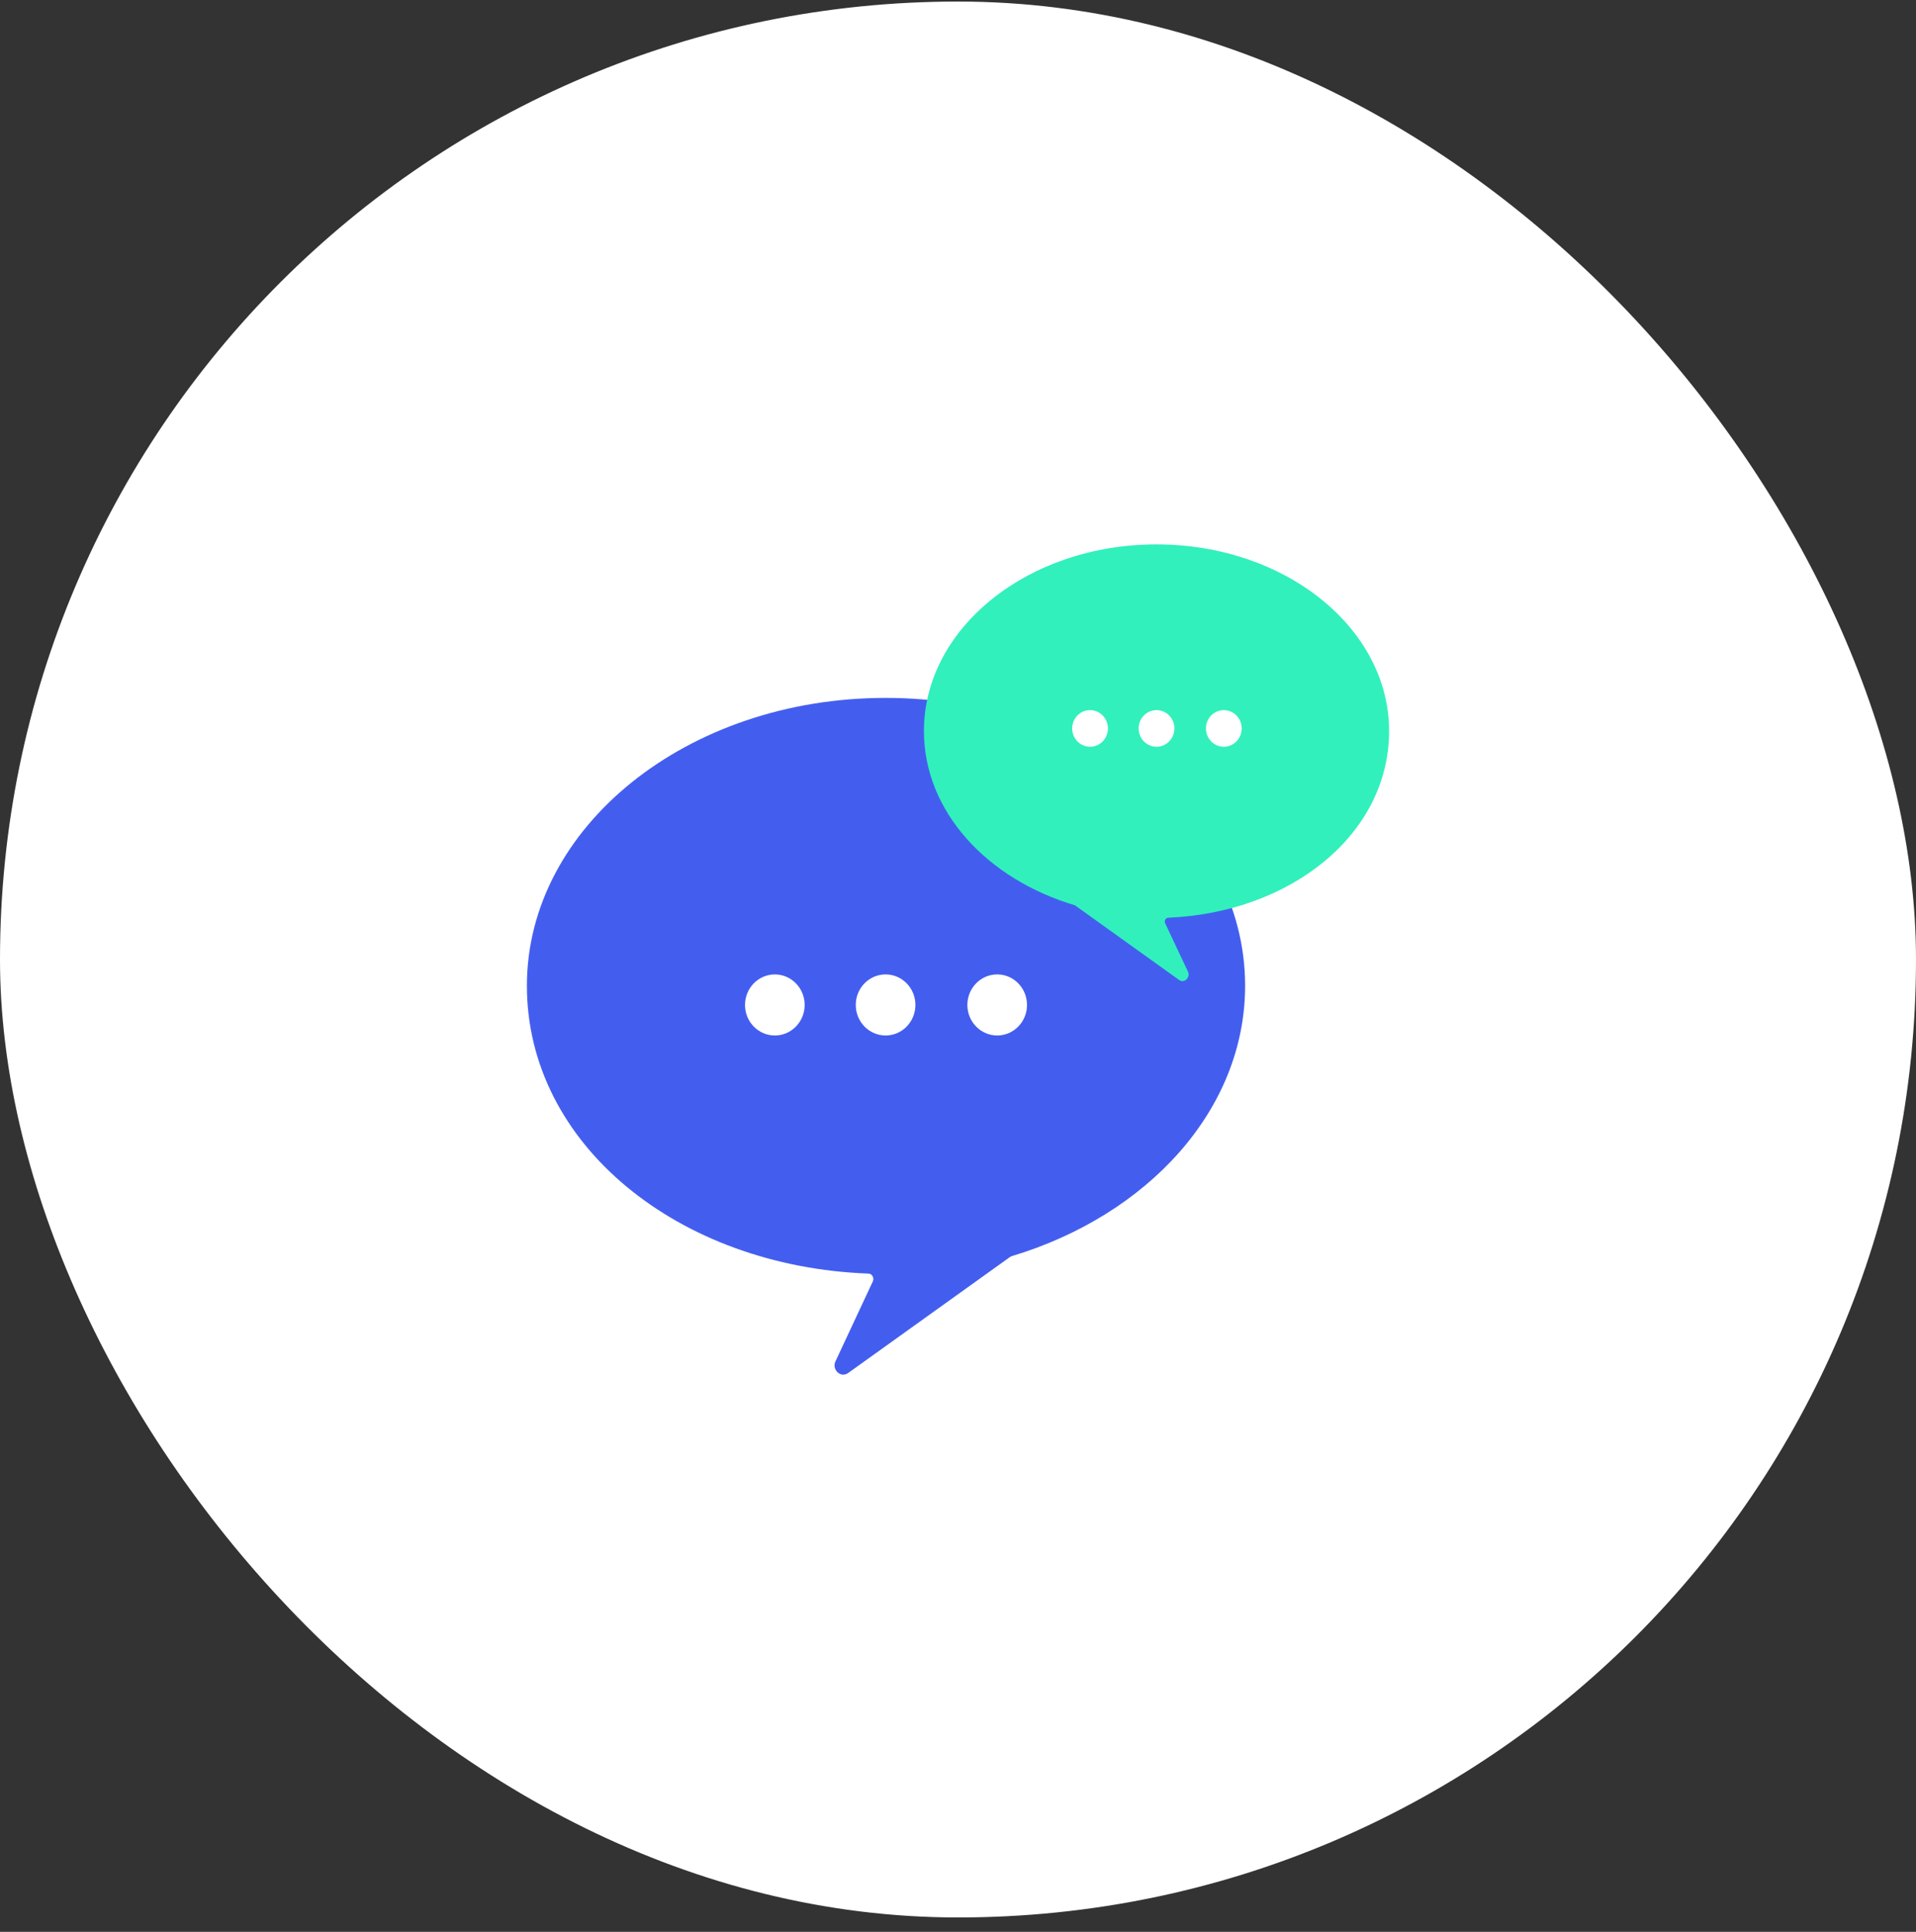
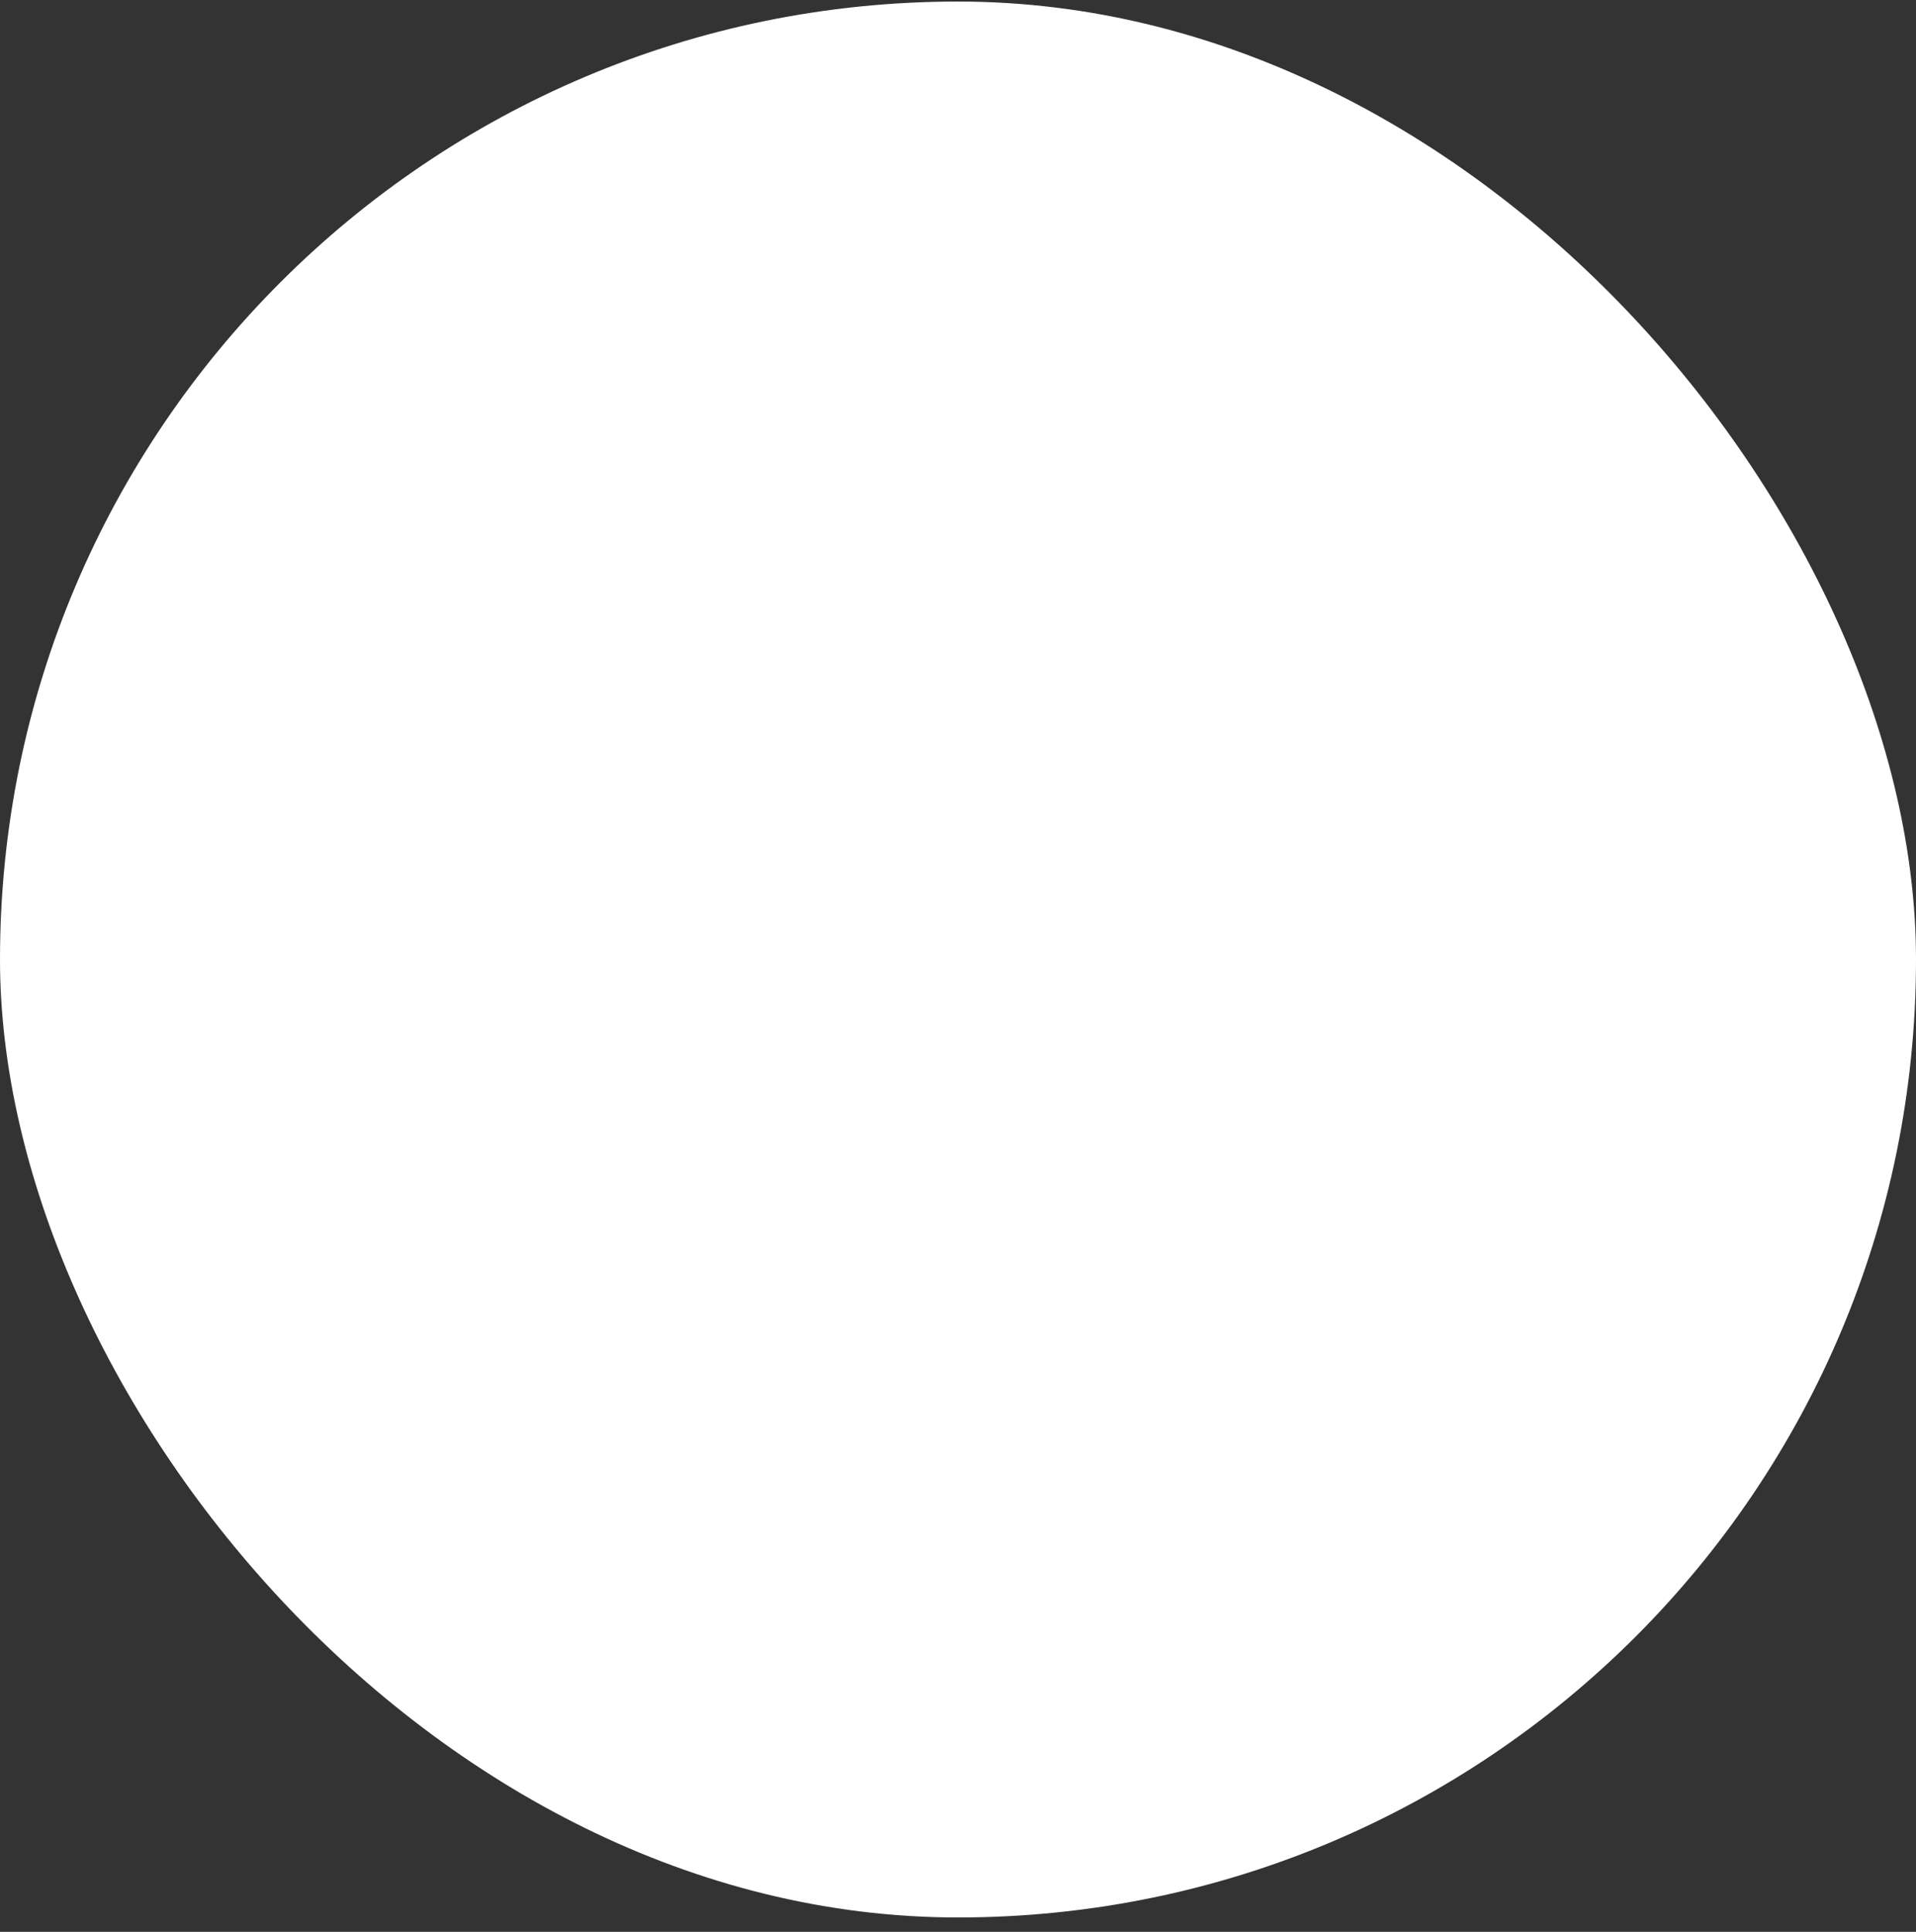
<svg xmlns="http://www.w3.org/2000/svg" width="120" height="121" viewBox="0 0 120 121" fill="none">
  <rect x="0" y="0" width="120" height="121" fill="#333333" stroke="none" />
  <rect y="0.097" width="120" height="120" rx="60" fill="white" />
  <g clip-path="url(#clip0_333_2742)">
    <path d="M77.982 61.741C77.982 51.743 67.897 43.712 55.464 43.712C43.032 43.712 33 51.798 33 61.741C33 71.685 42.498 79.333 54.397 79.77C54.611 79.77 54.771 80.044 54.664 80.262L52.316 85.288C52.103 85.78 52.636 86.326 53.117 85.999L63.255 78.732C63.308 78.732 63.308 78.678 63.362 78.678C71.899 76.11 77.982 69.499 77.982 61.741Z" fill="#435EEF" />
    <path d="M57.866 45.789C57.866 39.342 64.376 34.097 72.433 34.097C80.49 34.097 87 39.342 87 45.789C87 52.235 80.864 57.152 73.18 57.48C73.02 57.48 72.913 57.644 72.966 57.808L74.407 60.867C74.567 61.25 74.14 61.632 73.82 61.359L67.417 56.77C67.417 56.77 67.364 56.77 67.364 56.715C61.814 55.076 57.866 50.815 57.866 45.789Z" fill="#31F0BC" />
-     <path d="M55.464 64.856C56.496 64.856 57.332 63.999 57.332 62.943C57.332 61.887 56.496 61.031 55.464 61.031C54.433 61.031 53.597 61.887 53.597 62.943C53.597 63.999 54.433 64.856 55.464 64.856Z" fill="white" />
+     <path d="M55.464 64.856C56.496 64.856 57.332 63.999 57.332 62.943C57.332 61.887 56.496 61.031 55.464 61.031C53.597 63.999 54.433 64.856 55.464 64.856Z" fill="white" />
    <path d="M48.528 64.856C49.56 64.856 50.396 64 50.396 62.944C50.396 61.888 49.56 61.032 48.528 61.032C47.497 61.032 46.661 61.888 46.661 62.944C46.661 64 47.497 64.856 48.528 64.856Z" fill="white" />
    <path d="M62.455 64.856C63.486 64.856 64.322 63.999 64.322 62.943C64.322 61.887 63.486 61.031 62.455 61.031C61.423 61.031 60.587 61.887 60.587 62.943C60.587 63.999 61.423 64.856 62.455 64.856Z" fill="white" />
    <path d="M72.433 46.772C73.052 46.772 73.554 46.258 73.554 45.625C73.554 44.991 73.052 44.477 72.433 44.477C71.814 44.477 71.312 44.991 71.312 45.625C71.312 46.258 71.814 46.772 72.433 46.772Z" fill="white" />
    <path d="M68.271 46.772C68.89 46.772 69.391 46.258 69.391 45.625C69.391 44.991 68.89 44.477 68.271 44.477C67.652 44.477 67.15 44.991 67.15 45.625C67.15 46.258 67.652 46.772 68.271 46.772Z" fill="white" />
    <path d="M76.648 46.772C77.267 46.772 77.769 46.258 77.769 45.625C77.769 44.991 77.267 44.477 76.648 44.477C76.029 44.477 75.528 44.991 75.528 45.625C75.528 46.258 76.029 46.772 76.648 46.772Z" fill="white" />
  </g>
  <defs>
    <clipPath id="clip0_333_2742">
-       <rect width="54" height="52" fill="white" transform="translate(33 34.097)" />
-     </clipPath>
+       </clipPath>
  </defs>
</svg>